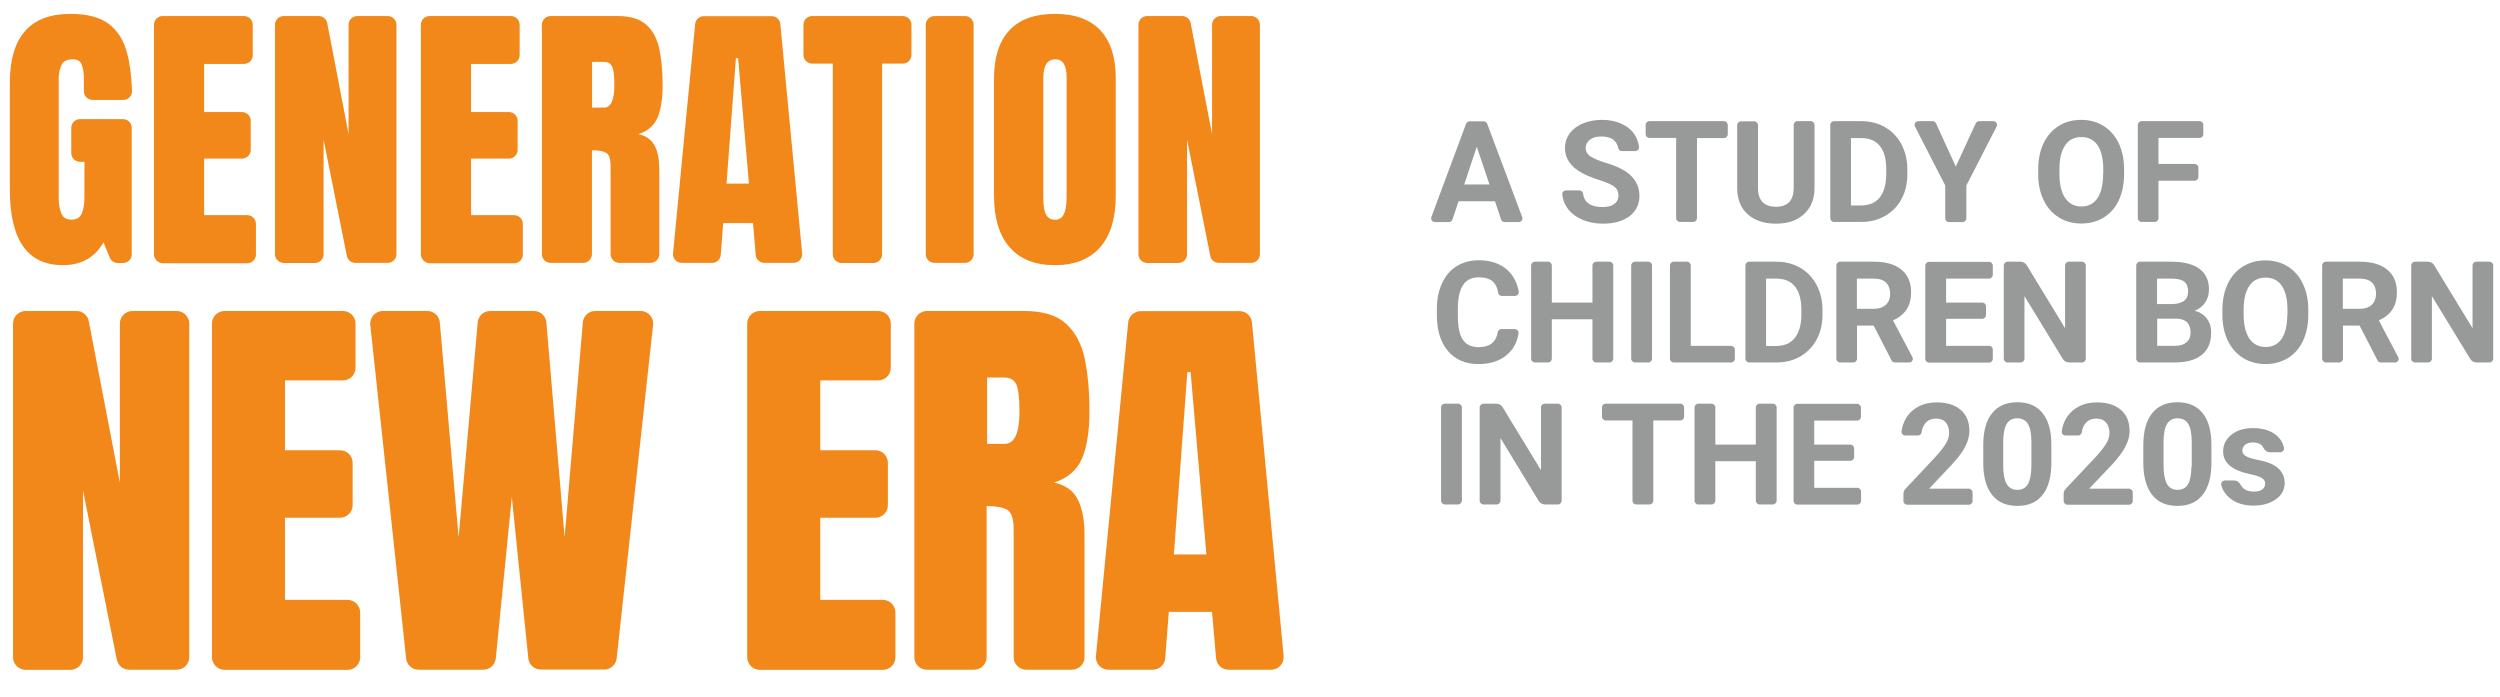
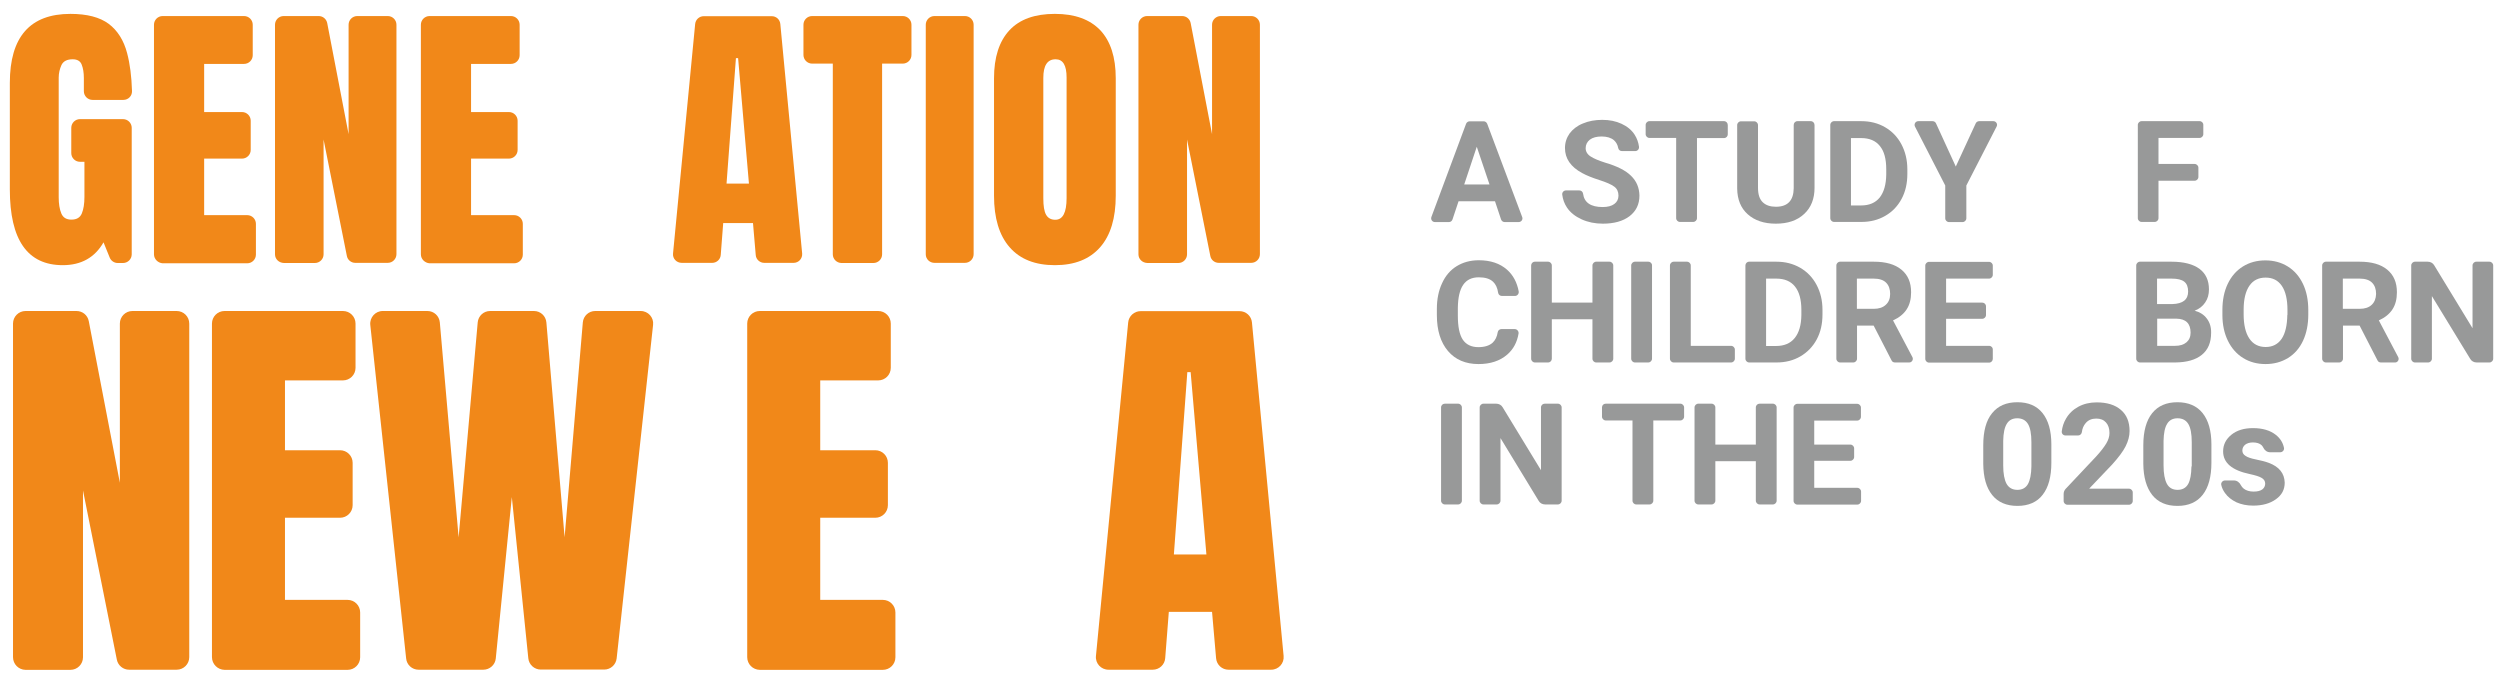
<svg xmlns="http://www.w3.org/2000/svg" version="1.1" id="Layer_1" x="0px" y="0px" viewBox="0 0 172.91 48.19" style="enable-background:new 0 0 172.91 48.19;" xml:space="preserve">
  <style type="text/css"> .st0{fill:#989999;} .st1{fill:#F18819;} </style>
  <g>
    <g>
      <g>
        <path class="st0" d="M105.28,15.01l-2.42-6.45c-0.04-0.1-0.14-0.17-0.24-0.17h-0.97c-0.11,0-0.21,0.07-0.25,0.17L99,15.01 c-0.06,0.17,0.06,0.35,0.25,0.35h0.96c0.12,0,0.21-0.07,0.25-0.18l0.42-1.26h2.52l0.42,1.26c0.04,0.11,0.14,0.18,0.25,0.18h0.96 C105.22,15.36,105.35,15.18,105.28,15.01z M101.27,12.76l0.87-2.61l0.88,2.61H101.27z" />
        <path class="st0" d="M112.81,12.16c-0.37-0.37-0.97-0.67-1.79-0.91c-0.44-0.14-0.78-0.28-1.01-0.43 c-0.23-0.15-0.34-0.35-0.34-0.57c0-0.24,0.1-0.44,0.29-0.59c0.2-0.15,0.47-0.22,0.82-0.22c0.36,0,0.65,0.09,0.85,0.26 c0.15,0.14,0.25,0.31,0.29,0.53c0.02,0.13,0.13,0.22,0.26,0.22h0.92c0.16,0,0.28-0.14,0.26-0.3c-0.04-0.3-0.14-0.58-0.3-0.83 c-0.21-0.33-0.52-0.58-0.91-0.76c-0.39-0.18-0.83-0.27-1.33-0.27c-0.49,0-0.94,0.08-1.34,0.25c-0.4,0.16-0.7,0.4-0.92,0.69 c-0.21,0.3-0.32,0.63-0.32,1.01c0,0.72,0.39,1.3,1.19,1.73c0.29,0.16,0.68,0.32,1.18,0.48c0.5,0.16,0.84,0.31,1.04,0.46 c0.19,0.14,0.29,0.35,0.29,0.62c0,0.25-0.1,0.44-0.29,0.58c-0.19,0.14-0.46,0.21-0.8,0.21c-0.83,0-1.28-0.31-1.36-0.93 c-0.02-0.13-0.13-0.22-0.26-0.22h-0.92c-0.16,0-0.28,0.14-0.26,0.29c0.04,0.33,0.15,0.63,0.33,0.9c0.23,0.34,0.57,0.61,1.01,0.81 c0.44,0.2,0.93,0.3,1.47,0.3c0.77,0,1.39-0.17,1.85-0.52c0.45-0.35,0.68-0.82,0.68-1.42C113.38,12.98,113.19,12.53,112.81,12.16z " />
        <path class="st0" d="M119.24,8.38h-5.16c-0.14,0-0.26,0.12-0.26,0.26v0.64c0,0.14,0.12,0.26,0.26,0.26h1.85v5.55 c0,0.14,0.12,0.26,0.26,0.26h0.92c0.14,0,0.26-0.12,0.26-0.26V9.55h1.87c0.15,0,0.26-0.12,0.26-0.26V8.65 C119.5,8.5,119.39,8.38,119.24,8.38z" />
        <path class="st0" d="M125.24,8.38h-0.92c-0.15,0-0.26,0.12-0.26,0.26v4.38c-0.01,0.85-0.42,1.28-1.23,1.28 c-0.39,0-0.69-0.1-0.91-0.31c-0.22-0.21-0.33-0.54-0.33-1V8.65c0-0.14-0.12-0.26-0.26-0.26h-0.92c-0.14,0-0.26,0.12-0.26,0.26 v4.39c0.01,0.76,0.25,1.35,0.73,1.78c0.48,0.43,1.13,0.65,1.94,0.65c0.83,0,1.48-0.22,1.96-0.67c0.48-0.44,0.72-1.05,0.72-1.81 V8.65C125.5,8.5,125.39,8.38,125.24,8.38z" />
        <path class="st0" d="M131.51,9.98c-0.27-0.51-0.65-0.9-1.13-1.18c-0.48-0.28-1.03-0.42-1.65-0.42h-1.88 c-0.14,0-0.26,0.12-0.26,0.26v6.45c0,0.14,0.12,0.26,0.26,0.26h1.9c0.61,0,1.16-0.14,1.64-0.42c0.49-0.28,0.86-0.67,1.13-1.17 s0.4-1.08,0.4-1.73v-0.32C131.92,11.07,131.78,10.49,131.51,9.98z M130.46,12.08c-0.01,0.68-0.16,1.21-0.45,1.58 c-0.3,0.37-0.73,0.55-1.29,0.55h-0.7V9.55h0.71c0.56,0,1,0.18,1.29,0.55c0.3,0.36,0.44,0.9,0.44,1.61V12.08z" />
        <path class="st0" d="M137.87,8.38h-0.98c-0.1,0-0.2,0.06-0.24,0.15l-1.38,2.99l-1.37-2.99c-0.04-0.09-0.13-0.15-0.24-0.15h-0.98 c-0.2,0-0.32,0.21-0.23,0.38l2.09,4.07v2.27c0,0.14,0.12,0.26,0.26,0.26h0.94c0.14,0,0.26-0.12,0.26-0.26v-2.27l2.09-4.07 C138.19,8.59,138.06,8.38,137.87,8.38z" />
-         <path class="st0" d="M146.54,9.91c-0.25-0.52-0.6-0.92-1.05-1.2c-0.45-0.28-0.97-0.42-1.55-0.42c-0.58,0-1.1,0.14-1.55,0.42 c-0.45,0.28-0.8,0.68-1.05,1.2c-0.25,0.52-0.37,1.13-0.37,1.81v0.35c0,0.67,0.13,1.26,0.38,1.78c0.25,0.52,0.6,0.91,1.05,1.19 c0.45,0.28,0.97,0.42,1.55,0.42c0.59,0,1.1-0.14,1.56-0.42c0.45-0.28,0.8-0.68,1.04-1.2c0.24-0.52,0.36-1.12,0.36-1.81v-0.31 C146.91,11.04,146.79,10.43,146.54,9.91z M145.46,12.05c0,0.73-0.14,1.28-0.39,1.66c-0.26,0.38-0.63,0.57-1.11,0.57 c-0.49,0-0.87-0.2-1.13-0.59c-0.26-0.39-0.39-0.94-0.39-1.66v-0.34c0-0.72,0.14-1.28,0.4-1.65c0.26-0.38,0.64-0.56,1.12-0.56 c0.48,0,0.86,0.19,1.12,0.57c0.26,0.38,0.39,0.94,0.39,1.67V12.05z" />
        <path class="st0" d="M152.14,8.38h-4.02c-0.14,0-0.26,0.12-0.26,0.26v6.45c0,0.14,0.12,0.26,0.26,0.26h0.91 c0.14,0,0.26-0.12,0.26-0.26v-2.59h2.5c0.14,0,0.26-0.12,0.26-0.26v-0.64c0-0.14-0.12-0.26-0.26-0.26h-2.5v-1.8h2.84 c0.14,0,0.26-0.12,0.26-0.26V8.65C152.4,8.5,152.28,8.38,152.14,8.38z" />
      </g>
      <g>
        <path class="st0" d="M104.76,22.76h-0.91c-0.13,0-0.24,0.09-0.26,0.21c-0.05,0.32-0.17,0.56-0.35,0.73 c-0.22,0.2-0.55,0.31-0.99,0.31c-0.49,0-0.85-0.18-1.08-0.52c-0.23-0.35-0.34-0.9-0.34-1.65V21.3c0.01-0.72,0.13-1.25,0.37-1.6 c0.24-0.35,0.6-0.52,1.08-0.52c0.44,0,0.77,0.1,0.99,0.31c0.18,0.17,0.3,0.42,0.35,0.77c0.02,0.12,0.13,0.21,0.26,0.21h0.9 c0.16,0,0.29-0.15,0.26-0.32c-0.12-0.63-0.39-1.13-0.81-1.5c-0.49-0.43-1.14-0.65-1.95-0.65c-0.58,0-1.09,0.14-1.53,0.41 c-0.44,0.27-0.78,0.67-1.01,1.18c-0.24,0.51-0.36,1.1-0.36,1.78v0.43c0,1.05,0.26,1.88,0.77,2.48c0.51,0.6,1.22,0.9,2.11,0.9 c0.82,0,1.48-0.22,1.98-0.65c0.43-0.37,0.69-0.86,0.79-1.46C105.05,22.9,104.92,22.76,104.76,22.76z" />
        <path class="st0" d="M111.32,18.1h-0.92c-0.14,0-0.26,0.12-0.26,0.26v2.57h-2.81v-2.57c0-0.14-0.12-0.26-0.26-0.26h-0.91 c-0.15,0-0.26,0.12-0.26,0.26v6.45c0,0.14,0.12,0.26,0.26,0.26h0.91c0.15,0,0.26-0.12,0.26-0.26v-2.73h2.81v2.73 c0,0.14,0.12,0.26,0.26,0.26h0.92c0.14,0,0.26-0.12,0.26-0.26v-6.45C111.58,18.22,111.46,18.1,111.32,18.1z" />
        <path class="st0" d="M114,18.1h-0.92c-0.14,0-0.26,0.12-0.26,0.26v6.45c0,0.14,0.12,0.26,0.26,0.26H114 c0.14,0,0.26-0.12,0.26-0.26v-6.45C114.27,18.22,114.15,18.1,114,18.1z" />
        <path class="st0" d="M119.73,23.92h-2.79v-5.56c0-0.14-0.12-0.26-0.26-0.26h-0.92c-0.14,0-0.26,0.12-0.26,0.26v6.45 c0,0.14,0.12,0.26,0.26,0.26h3.97c0.14,0,0.26-0.12,0.26-0.26v-0.63C119.99,24.04,119.87,23.92,119.73,23.92z" />
        <path class="st0" d="M125.64,19.7c-0.27-0.51-0.65-0.9-1.13-1.18c-0.49-0.28-1.03-0.42-1.65-0.42h-1.88 c-0.15,0-0.26,0.12-0.26,0.26v6.45c0,0.14,0.12,0.26,0.26,0.26h1.9c0.61,0,1.16-0.14,1.64-0.42s0.86-0.67,1.13-1.17 c0.27-0.5,0.4-1.08,0.4-1.73v-0.32C126.05,20.78,125.91,20.21,125.64,19.7z M124.59,21.8c-0.01,0.68-0.16,1.21-0.46,1.58 c-0.3,0.37-0.73,0.55-1.29,0.55h-0.69v-4.66h0.71c0.56,0,1,0.18,1.29,0.55c0.29,0.36,0.44,0.9,0.44,1.61V21.8z" />
        <path class="st0" d="M132.27,24.7l-0.19-0.36l-1.15-2.18c0.42-0.19,0.73-0.44,0.94-0.76c0.21-0.32,0.31-0.71,0.31-1.19 c0-0.67-0.22-1.19-0.67-1.56s-1.08-0.55-1.91-0.55h-2.33c-0.14,0-0.26,0.12-0.26,0.26v6.45c0,0.14,0.12,0.26,0.26,0.26h0.91 c0.14,0,0.26-0.12,0.26-0.26v-2.29h1.15l1.24,2.41c0.04,0.09,0.13,0.14,0.23,0.14h0.98C132.23,25.08,132.36,24.87,132.27,24.7z M130.43,21.08c-0.2,0.19-0.48,0.28-0.84,0.28h-1.16v-2.09h1.16c0.38,0,0.67,0.09,0.86,0.28c0.19,0.19,0.28,0.45,0.28,0.78 C130.73,20.65,130.63,20.9,130.43,21.08z" />
        <path class="st0" d="M137.58,23.92h-2.98v-1.87h2.5c0.14,0,0.26-0.12,0.26-0.26v-0.6c0-0.15-0.12-0.26-0.26-0.26h-2.5v-1.66h2.97 c0.14,0,0.26-0.12,0.26-0.26v-0.64c0-0.14-0.12-0.26-0.26-0.26h-4.15c-0.14,0-0.26,0.12-0.26,0.26v6.45 c0,0.14,0.12,0.26,0.26,0.26h4.15c0.15,0,0.26-0.12,0.26-0.26v-0.63C137.84,24.04,137.72,23.92,137.58,23.92z" />
-         <path class="st0" d="M142.83,18.36v4.34l-2.65-4.35c-0.09-0.16-0.26-0.25-0.45-0.25h-0.88c-0.14,0-0.26,0.12-0.26,0.26v6.45 c0,0.14,0.12,0.26,0.26,0.26h0.91c0.14,0,0.26-0.12,0.26-0.26v-4.33l2.65,4.34c0.09,0.16,0.26,0.25,0.45,0.25H144 c0.14,0,0.26-0.12,0.26-0.26v-6.45c0-0.14-0.12-0.26-0.26-0.26h-0.91C142.94,18.1,142.83,18.22,142.83,18.36z" />
      </g>
      <g>
        <path class="st0" d="M99.67,28.18v6.45c0,0.14,0.12,0.26,0.26,0.26h0.92c0.14,0,0.26-0.12,0.26-0.26v-6.45 c0-0.14-0.12-0.26-0.26-0.26h-0.92C99.79,27.92,99.67,28.03,99.67,28.18z" />
        <path class="st0" d="M106.58,28.18v4.34l-2.65-4.35c-0.09-0.16-0.26-0.25-0.45-0.25h-0.88c-0.14,0-0.26,0.12-0.26,0.26v6.45 c0,0.14,0.12,0.26,0.26,0.26h0.92c0.14,0,0.26-0.12,0.26-0.26V30.3l2.64,4.34c0.09,0.16,0.26,0.25,0.45,0.25h0.88 c0.14,0,0.26-0.12,0.26-0.26v-6.45c0-0.14-0.12-0.26-0.26-0.26h-0.91C106.7,27.92,106.58,28.03,106.58,28.18z" />
        <path class="st0" d="M110.8,28.18v0.64c0,0.14,0.12,0.26,0.26,0.26h1.85v5.55c0,0.14,0.12,0.26,0.26,0.26h0.92 c0.14,0,0.26-0.12,0.26-0.26v-5.55h1.87c0.14,0,0.26-0.12,0.26-0.26v-0.64c0-0.14-0.12-0.26-0.26-0.26h-5.16 C110.91,27.92,110.8,28.03,110.8,28.18z" />
        <path class="st0" d="M121.44,28.18v2.57h-2.8v-2.57c0-0.14-0.12-0.26-0.26-0.26h-0.92c-0.14,0-0.26,0.12-0.26,0.26v6.45 c0,0.14,0.12,0.26,0.26,0.26h0.92c0.14,0,0.26-0.12,0.26-0.26V31.9h2.8v2.73c0,0.14,0.12,0.26,0.26,0.26h0.92 c0.14,0,0.26-0.12,0.26-0.26v-6.45c0-0.14-0.12-0.26-0.26-0.26h-0.92C121.56,27.92,121.44,28.03,121.44,28.18z" />
        <path class="st0" d="M125.48,33.74v-1.87h2.5c0.14,0,0.26-0.12,0.26-0.26v-0.6c0-0.14-0.12-0.26-0.26-0.26h-2.5v-1.66h2.97 c0.14,0,0.26-0.12,0.26-0.26v-0.64c0-0.14-0.12-0.26-0.26-0.26h-4.14c-0.14,0-0.26,0.12-0.26,0.26v6.45 c0,0.14,0.12,0.26,0.26,0.26h4.15c0.14,0,0.26-0.12,0.26-0.26V34c0-0.14-0.12-0.26-0.26-0.26H125.48z" />
-         <path class="st0" d="M133.44,33.78l1.58-1.67c0.44-0.48,0.74-0.89,0.92-1.25c0.18-0.36,0.27-0.71,0.27-1.05 c0-0.63-0.2-1.12-0.6-1.46c-0.4-0.35-0.96-0.52-1.68-0.52c-0.47,0-0.89,0.1-1.26,0.3c-0.37,0.2-0.66,0.48-0.86,0.83 c-0.16,0.27-0.25,0.56-0.29,0.87c-0.02,0.16,0.1,0.29,0.26,0.29h0.87c0.13,0,0.24-0.1,0.26-0.23c0.03-0.25,0.12-0.46,0.26-0.62 c0.18-0.22,0.43-0.32,0.74-0.32c0.29,0,0.52,0.09,0.67,0.27c0.15,0.18,0.23,0.42,0.23,0.73c0,0.23-0.07,0.47-0.22,0.72 c-0.15,0.25-0.38,0.55-0.69,0.89l-2.11,2.25c-0.09,0.1-0.14,0.22-0.14,0.36v0.48c0,0.14,0.12,0.26,0.26,0.26h4.26 c0.14,0,0.26-0.12,0.26-0.26v-0.59c0-0.14-0.12-0.26-0.26-0.26H133.44z" />
        <path class="st0" d="M141.27,28.57c-0.4-0.5-0.98-0.75-1.74-0.75c-0.76,0-1.34,0.25-1.75,0.76c-0.41,0.5-0.61,1.24-0.61,2.22 v1.28c0.01,0.94,0.21,1.65,0.62,2.16c0.4,0.5,0.99,0.75,1.74,0.75c0.77,0,1.36-0.26,1.75-0.77c0.4-0.51,0.6-1.25,0.6-2.21v-1.28 C141.88,29.79,141.67,29.07,141.27,28.57z M140.5,32.26c-0.01,0.55-0.09,0.95-0.24,1.22c-0.15,0.26-0.39,0.4-0.73,0.4 c-0.34,0-0.59-0.14-0.75-0.42c-0.15-0.28-0.23-0.7-0.23-1.27v-1.7c0.01-0.53,0.09-0.93,0.25-1.18c0.15-0.25,0.39-0.38,0.72-0.38 c0.33,0,0.58,0.13,0.74,0.39c0.16,0.26,0.24,0.68,0.24,1.27V32.26z" />
        <path class="st0" d="M144.51,33.78l1.59-1.67c0.43-0.48,0.74-0.89,0.92-1.25c0.18-0.36,0.27-0.71,0.27-1.05 c0-0.63-0.2-1.12-0.6-1.46c-0.4-0.35-0.96-0.52-1.68-0.52c-0.47,0-0.89,0.1-1.26,0.3c-0.37,0.2-0.66,0.48-0.86,0.83 c-0.16,0.27-0.25,0.56-0.29,0.87c-0.02,0.16,0.1,0.29,0.26,0.29h0.87c0.13,0,0.24-0.1,0.26-0.23c0.03-0.25,0.12-0.46,0.26-0.62 c0.18-0.22,0.43-0.32,0.74-0.32c0.29,0,0.51,0.09,0.67,0.27c0.16,0.18,0.24,0.42,0.24,0.73c0,0.23-0.07,0.47-0.22,0.72 c-0.15,0.25-0.38,0.55-0.69,0.89l-2.12,2.25c-0.09,0.1-0.14,0.22-0.14,0.36v0.48c0,0.14,0.12,0.26,0.26,0.26h4.26 c0.14,0,0.26-0.12,0.26-0.26v-0.59c0-0.14-0.12-0.26-0.26-0.26H144.51z" />
        <path class="st0" d="M152.34,28.57c-0.4-0.5-0.99-0.75-1.74-0.75c-0.76,0-1.34,0.25-1.75,0.76c-0.4,0.5-0.61,1.24-0.61,2.22v1.28 c0.01,0.94,0.22,1.65,0.62,2.16c0.4,0.5,0.98,0.75,1.74,0.75c0.77,0,1.35-0.26,1.75-0.77c0.4-0.51,0.6-1.25,0.6-2.21v-1.28 C152.95,29.79,152.74,29.07,152.34,28.57z M151.57,32.26c-0.01,0.55-0.08,0.95-0.23,1.22c-0.15,0.26-0.39,0.4-0.73,0.4 c-0.34,0-0.59-0.14-0.74-0.42c-0.15-0.28-0.23-0.7-0.23-1.27v-1.7c0.01-0.53,0.09-0.93,0.25-1.18c0.15-0.25,0.39-0.38,0.72-0.38 c0.33,0,0.58,0.13,0.74,0.39c0.16,0.26,0.24,0.68,0.24,1.27V32.26z" />
        <path class="st0" d="M156.91,32.01c-0.24-0.09-0.53-0.16-0.87-0.23c-0.35-0.07-0.59-0.15-0.73-0.25 c-0.15-0.09-0.22-0.22-0.22-0.37c0-0.16,0.07-0.3,0.19-0.4c0.13-0.1,0.31-0.16,0.54-0.16c0.27,0,0.47,0.07,0.6,0.19 c0.05,0.05,0.09,0.11,0.12,0.17c0.09,0.19,0.26,0.32,0.47,0.32l0.7,0c0.16,0,0.29-0.15,0.26-0.3c-0.07-0.36-0.26-0.66-0.56-0.9 c-0.39-0.31-0.92-0.47-1.58-0.47c-0.62,0-1.12,0.15-1.5,0.46c-0.38,0.31-0.57,0.69-0.57,1.15c0,0.79,0.61,1.31,1.85,1.57 c0.37,0.08,0.64,0.16,0.81,0.26c0.17,0.1,0.25,0.23,0.25,0.4c0,0.16-0.07,0.3-0.2,0.4c-0.14,0.1-0.33,0.15-0.6,0.15 c-0.28,0-0.51-0.07-0.68-0.2c-0.09-0.07-0.15-0.15-0.2-0.24c-0.09-0.19-0.27-0.33-0.48-0.33h-0.62c-0.16,0-0.29,0.15-0.26,0.3 c0.04,0.2,0.13,0.39,0.26,0.57c0.19,0.27,0.46,0.48,0.79,0.64c0.34,0.15,0.72,0.23,1.16,0.23c0.64,0,1.17-0.15,1.57-0.44 c0.41-0.29,0.61-0.67,0.61-1.15C158,32.74,157.64,32.28,156.91,32.01z" />
      </g>
      <g>
        <path class="st0" d="M152.63,22.03c-0.2-0.27-0.49-0.45-0.84-0.54c0.31-0.12,0.56-0.31,0.73-0.57c0.18-0.26,0.26-0.56,0.26-0.9 c0-0.63-0.22-1.1-0.66-1.43c-0.44-0.32-1.08-0.49-1.93-0.49h-2.18c-0.14,0-0.26,0.12-0.26,0.26v6.45c0,0.14,0.12,0.26,0.26,0.26 h2.45c0.79-0.01,1.4-0.18,1.83-0.53c0.43-0.35,0.64-0.85,0.64-1.52C152.94,22.64,152.84,22.3,152.63,22.03z M149.19,19.27h1.01 c0.4,0,0.69,0.07,0.87,0.21c0.18,0.14,0.27,0.37,0.27,0.68c0,0.56-0.36,0.85-1.09,0.87h-1.06V19.27z M151.22,23.68 c-0.19,0.16-0.45,0.24-0.79,0.24h-1.23v-1.88h1.32c0.66,0.01,0.99,0.33,0.99,0.97C151.51,23.3,151.41,23.52,151.22,23.68z" />
        <path class="st0" d="M159.28,19.63c-0.25-0.52-0.6-0.92-1.05-1.2c-0.45-0.28-0.97-0.42-1.55-0.42c-0.58,0-1.1,0.14-1.55,0.42 c-0.45,0.28-0.8,0.68-1.05,1.2c-0.25,0.52-0.37,1.13-0.37,1.81v0.35c0,0.67,0.13,1.27,0.38,1.78c0.25,0.51,0.6,0.91,1.05,1.19 c0.45,0.28,0.97,0.42,1.55,0.42c0.59,0,1.1-0.14,1.56-0.42c0.45-0.28,0.8-0.68,1.04-1.2c0.24-0.52,0.36-1.12,0.36-1.81v-0.31 C159.65,20.76,159.53,20.15,159.28,19.63z M158.2,21.78c-0.01,0.72-0.14,1.28-0.39,1.65c-0.26,0.38-0.63,0.57-1.11,0.57 c-0.49,0-0.87-0.2-1.13-0.59c-0.26-0.39-0.39-0.95-0.39-1.66v-0.34c0-0.72,0.14-1.28,0.4-1.65c0.26-0.38,0.64-0.56,1.12-0.56 c0.49,0,0.86,0.19,1.12,0.57c0.26,0.38,0.39,0.94,0.39,1.67V21.78z" />
        <path class="st0" d="M171.01,18.36v4.34l-2.65-4.35c-0.09-0.16-0.26-0.25-0.45-0.25h-0.88c-0.14,0-0.26,0.12-0.26,0.26v6.45 c0,0.14,0.12,0.26,0.26,0.26h0.91c0.14,0,0.26-0.12,0.26-0.26v-4.33l2.65,4.34c0.09,0.16,0.26,0.25,0.45,0.25h0.88 c0.14,0,0.26-0.12,0.26-0.26v-6.45c0-0.14-0.12-0.26-0.26-0.26h-0.91C171.13,18.1,171.01,18.22,171.01,18.36z" />
        <path class="st0" d="M165.87,24.7l-0.19-0.36l-1.15-2.18c0.42-0.19,0.73-0.44,0.94-0.76c0.21-0.32,0.31-0.71,0.31-1.19 c0-0.67-0.22-1.19-0.67-1.56c-0.45-0.37-1.08-0.55-1.91-0.55h-2.33c-0.14,0-0.26,0.12-0.26,0.26v6.45c0,0.14,0.12,0.26,0.26,0.26 h0.92c0.14,0,0.26-0.12,0.26-0.26v-2.29h1.15l1.24,2.41c0.04,0.09,0.13,0.14,0.23,0.14h0.98 C165.83,25.08,165.96,24.87,165.87,24.7z M164.04,21.08c-0.2,0.19-0.48,0.28-0.84,0.28h-1.16v-2.09h1.16 c0.38,0,0.67,0.09,0.86,0.28c0.19,0.19,0.28,0.45,0.28,0.78C164.33,20.65,164.23,20.9,164.04,21.08z" />
      </g>
    </g>
    <g>
      <g>
        <path class="st1" d="M0.9,45.45V22.38c0-0.48,0.39-0.87,0.87-0.87h3.52c0.42,0,0.77,0.29,0.85,0.7l2.15,11.18V22.38 c0-0.48,0.39-0.87,0.87-0.87h3.06c0.48,0,0.87,0.39,0.87,0.87v23.07c0,0.48-0.39,0.87-0.87,0.87H8.93c-0.41,0-0.77-0.29-0.85-0.7 L5.74,33.92v11.54c0,0.48-0.39,0.87-0.87,0.87H1.76C1.28,46.32,0.9,45.93,0.9,45.45z" />
        <path class="st1" d="M14.66,45.45V22.38c0-0.48,0.39-0.87,0.87-0.87h8.19c0.48,0,0.87,0.39,0.87,0.87v3.06 c0,0.48-0.39,0.87-0.87,0.87h-4.01v4.83h3.81c0.48,0,0.87,0.39,0.87,0.87v2.93c0,0.48-0.39,0.87-0.87,0.87h-3.81v5.68h4.33 c0.48,0,0.87,0.39,0.87,0.87v3.1c0,0.48-0.39,0.87-0.87,0.87h-8.51C15.05,46.32,14.66,45.93,14.66,45.45z" />
        <path class="st1" d="M28.09,45.54l-2.48-23.07c-0.05-0.51,0.35-0.96,0.86-0.96h3.09c0.45,0,0.82,0.34,0.86,0.79l1.3,14.87 l1.32-14.87c0.04-0.45,0.41-0.79,0.86-0.79h3.03c0.45,0,0.82,0.34,0.86,0.79l1.26,14.86l1.26-14.86 c0.04-0.45,0.41-0.79,0.86-0.79h3.14c0.52,0,0.92,0.45,0.86,0.96l-2.52,23.07c-0.05,0.44-0.42,0.77-0.86,0.77h-4.39 c-0.44,0-0.82-0.34-0.86-0.78L35.4,34.38l-1.11,11.16c-0.04,0.44-0.42,0.78-0.86,0.78h-4.48C28.5,46.32,28.13,45.98,28.09,45.54z " />
        <path class="st1" d="M51.68,45.45V22.38c0-0.48,0.39-0.87,0.87-0.87h8.19c0.48,0,0.87,0.39,0.87,0.87v3.06 c0,0.48-0.39,0.87-0.87,0.87h-4.01v4.83h3.81c0.48,0,0.87,0.39,0.87,0.87v2.93c0,0.48-0.39,0.87-0.87,0.87h-3.81v5.68h4.33 c0.48,0,0.87,0.39,0.87,0.87v3.1c0,0.48-0.39,0.87-0.87,0.87h-8.51C52.06,46.32,51.68,45.93,51.68,45.45z" />
-         <path class="st1" d="M63.24,45.45V22.38c0-0.48,0.39-0.87,0.87-0.87h6.74c1.27,0,2.23,0.29,2.87,0.87s1.08,1.39,1.3,2.42 c0.22,1.04,0.33,2.26,0.33,3.66c0,1.35-0.17,2.43-0.51,3.24c-0.34,0.81-0.99,1.37-1.94,1.68c0.78,0.16,1.33,0.55,1.64,1.16 c0.31,0.62,0.47,1.41,0.47,2.39v8.52c0,0.48-0.39,0.87-0.87,0.87h-3.16c-0.48,0-0.87-0.39-0.87-0.87v-8.84 c0-0.72-0.15-1.17-0.44-1.35c-0.3-0.17-0.77-0.26-1.43-0.26v10.45c0,0.48-0.39,0.87-0.87,0.87H64.1 C63.62,46.32,63.24,45.93,63.24,45.45z M68.28,30.7h1.2c0.69,0,1.03-0.75,1.03-2.24c0-0.97-0.08-1.6-0.23-1.9 c-0.15-0.3-0.43-0.45-0.85-0.45h-1.16V30.7z" />
        <path class="st1" d="M75.8,45.37l2.23-23.07c0.04-0.44,0.42-0.78,0.86-0.78h6.84c0.45,0,0.82,0.34,0.86,0.78l2.19,23.07 c0.05,0.51-0.35,0.95-0.86,0.95h-2.95c-0.45,0-0.82-0.34-0.86-0.79l-0.28-3.21h-2.99l-0.25,3.2c-0.03,0.45-0.41,0.8-0.86,0.8 h-3.06C76.15,46.32,75.75,45.88,75.8,45.37z M81.19,38.35h2.25l-1.09-12.61h-0.23L81.19,38.35z" />
      </g>
      <g>
        <path class="st1" d="M4.34,18.34c-2.44,0-3.66-1.75-3.66-5.24V5.74c0-3.19,1.4-4.78,4.19-4.78c1.15,0,2.03,0.23,2.65,0.69 c0.61,0.46,1.04,1.14,1.27,2.02C8.99,4.42,9.1,5.29,9.13,6.3c0.01,0.34-0.26,0.61-0.6,0.61l-2.13,0c-0.33,0-0.6-0.27-0.6-0.6V5.4 c0-0.37-0.05-0.68-0.15-0.93C5.56,4.23,5.35,4.1,5.03,4.1c-0.39,0-0.65,0.13-0.78,0.4C4.13,4.77,4.06,5.06,4.06,5.37v8.27 c0,0.46,0.06,0.83,0.18,1.12c0.12,0.29,0.35,0.43,0.7,0.43c0.36,0,0.6-0.14,0.72-0.43c0.12-0.29,0.18-0.67,0.18-1.14v-2.43H5.53 c-0.33,0-0.6-0.27-0.6-0.6V8.84c0-0.33,0.27-0.6,0.6-0.6h2.98c0.33,0,0.6,0.27,0.6,0.6v8.75c0,0.33-0.27,0.6-0.6,0.6H8.14 c-0.24,0-0.46-0.15-0.55-0.37l-0.43-1.06C6.56,17.81,5.62,18.34,4.34,18.34z" />
        <path class="st1" d="M10.65,17.59V1.71c0-0.33,0.27-0.6,0.6-0.6h5.63c0.33,0,0.6,0.27,0.6,0.6v2.11c0,0.33-0.27,0.6-0.6,0.6 h-2.76v3.33h2.62c0.33,0,0.6,0.27,0.6,0.6v2.02c0,0.33-0.27,0.6-0.6,0.6h-2.62v3.91h2.98c0.33,0,0.6,0.27,0.6,0.6v2.13 c0,0.33-0.27,0.6-0.6,0.6h-5.86C10.92,18.18,10.65,17.92,10.65,17.59z" />
        <path class="st1" d="M19.02,17.59V1.71c0-0.33,0.27-0.6,0.6-0.6h2.42c0.29,0,0.53,0.2,0.59,0.48l1.48,7.69V1.71 c0-0.33,0.27-0.6,0.6-0.6h2.11c0.33,0,0.6,0.27,0.6,0.6v15.87c0,0.33-0.27,0.6-0.6,0.6h-2.25c-0.28,0-0.53-0.2-0.58-0.48 l-1.61-8.05v7.94c0,0.33-0.27,0.6-0.6,0.6h-2.14C19.29,18.18,19.02,17.92,19.02,17.59z" />
        <path class="st1" d="M29.11,17.59V1.71c0-0.33,0.27-0.6,0.6-0.6h5.63c0.33,0,0.6,0.27,0.6,0.6v2.11c0,0.33-0.27,0.6-0.6,0.6 h-2.76v3.33h2.62c0.33,0,0.6,0.27,0.6,0.6v2.02c0,0.33-0.27,0.6-0.6,0.6h-2.62v3.91h2.98c0.33,0,0.6,0.27,0.6,0.6v2.13 c0,0.33-0.27,0.6-0.6,0.6h-5.86C29.38,18.18,29.11,17.92,29.11,17.59z" />
-         <path class="st1" d="M37.48,17.59V1.71c0-0.33,0.27-0.6,0.6-0.6h4.64c0.87,0,1.53,0.2,1.98,0.6c0.45,0.4,0.74,0.95,0.9,1.67 c0.15,0.71,0.23,1.55,0.23,2.52c0,0.93-0.12,1.67-0.35,2.23c-0.24,0.56-0.68,0.94-1.33,1.15c0.54,0.11,0.91,0.38,1.13,0.8 c0.22,0.42,0.32,0.97,0.32,1.64v5.86c0,0.33-0.27,0.6-0.6,0.6h-2.17c-0.33,0-0.6-0.27-0.6-0.6V11.5c0-0.5-0.1-0.81-0.31-0.93 c-0.2-0.12-0.53-0.18-0.98-0.18v7.19c0,0.33-0.27,0.6-0.6,0.6h-2.26C37.75,18.18,37.48,17.92,37.48,17.59z M40.96,7.44h0.82 c0.47,0,0.71-0.51,0.71-1.54c0-0.67-0.05-1.1-0.16-1.31c-0.1-0.21-0.3-0.31-0.58-0.31h-0.8V7.44z" />
        <path class="st1" d="M46.55,17.53l1.53-15.87c0.03-0.31,0.29-0.54,0.59-0.54h4.71c0.31,0,0.56,0.23,0.59,0.54l1.51,15.87 c0.03,0.35-0.24,0.65-0.59,0.65h-2.03c-0.31,0-0.57-0.24-0.59-0.54l-0.19-2.21h-2.06l-0.17,2.2c-0.02,0.31-0.28,0.55-0.59,0.55 h-2.11C46.79,18.18,46.51,17.88,46.55,17.53z M50.25,12.7h1.55l-0.75-8.68H50.9L50.25,12.7z" />
        <path class="st1" d="M57.6,17.59V4.4h-1.43c-0.33,0-0.6-0.27-0.6-0.6V1.71c0-0.33,0.27-0.6,0.6-0.6h6.27c0.33,0,0.6,0.27,0.6,0.6 V3.8c0,0.33-0.27,0.6-0.6,0.6h-1.43v13.19c0,0.33-0.27,0.6-0.6,0.6h-2.22C57.87,18.18,57.6,17.92,57.6,17.59z" />
        <path class="st1" d="M64.03,17.59V1.71c0-0.33,0.27-0.6,0.6-0.6h2.11c0.33,0,0.6,0.27,0.6,0.6v15.87c0,0.33-0.27,0.6-0.6,0.6 h-2.11C64.3,18.18,64.03,17.92,64.03,17.59z" />
        <path class="st1" d="M72.96,18.34c-1.36,0-2.41-0.41-3.13-1.24c-0.72-0.82-1.08-2.02-1.08-3.57V5.42c0-1.46,0.36-2.57,1.07-3.33 c0.71-0.76,1.76-1.13,3.14-1.13c1.38,0,2.42,0.38,3.14,1.13c0.71,0.76,1.07,1.86,1.07,3.33v8.11c0,1.56-0.36,2.75-1.08,3.57 C75.36,17.93,74.32,18.34,72.96,18.34z M72.99,15.2c0.52,0,0.78-0.5,0.78-1.5V5.36c0-0.84-0.25-1.26-0.76-1.26 c-0.57,0-0.85,0.43-0.85,1.29v8.32c0,0.53,0.06,0.91,0.19,1.14C72.48,15.08,72.69,15.2,72.99,15.2z" />
        <path class="st1" d="M78.74,17.59V1.71c0-0.33,0.27-0.6,0.6-0.6h2.42c0.29,0,0.53,0.2,0.59,0.48l1.48,7.69V1.71 c0-0.33,0.27-0.6,0.6-0.6h2.11c0.33,0,0.6,0.27,0.6,0.6v15.87c0,0.33-0.27,0.6-0.6,0.6h-2.25c-0.28,0-0.53-0.2-0.58-0.48 l-1.61-8.05v7.94c0,0.33-0.27,0.6-0.6,0.6h-2.14C79.01,18.18,78.74,17.92,78.74,17.59z" />
      </g>
    </g>
  </g>
</svg>